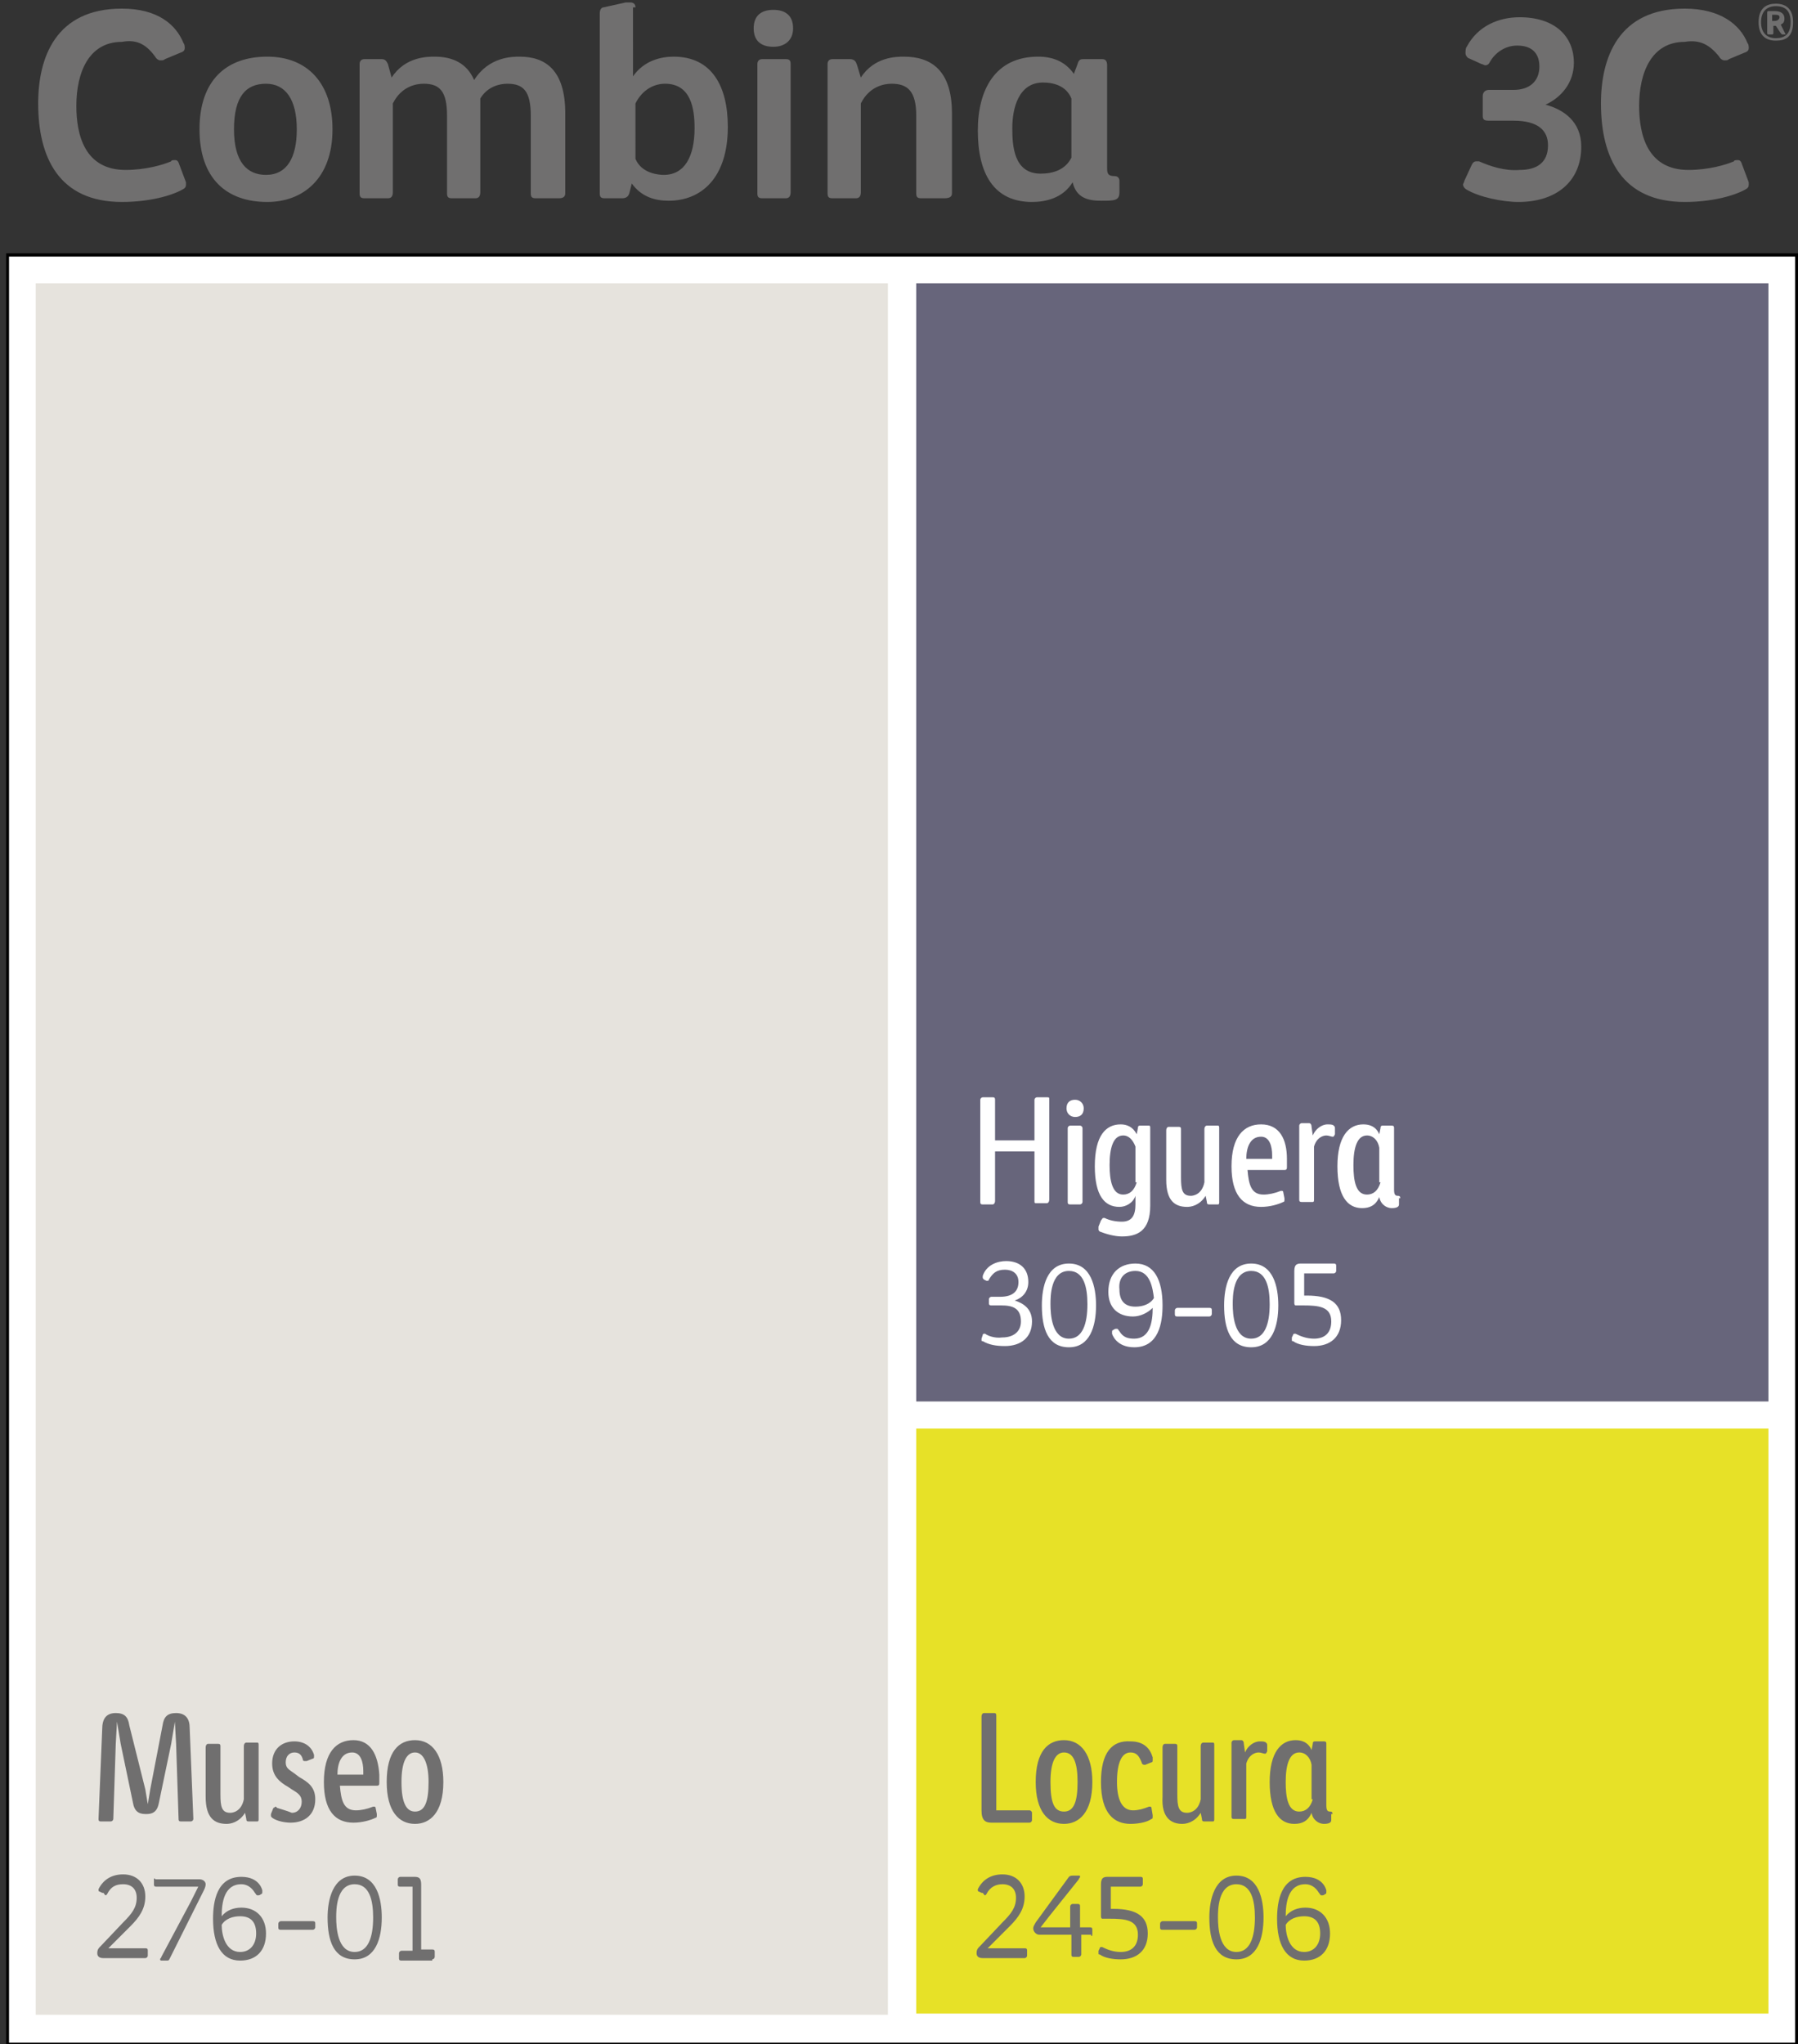
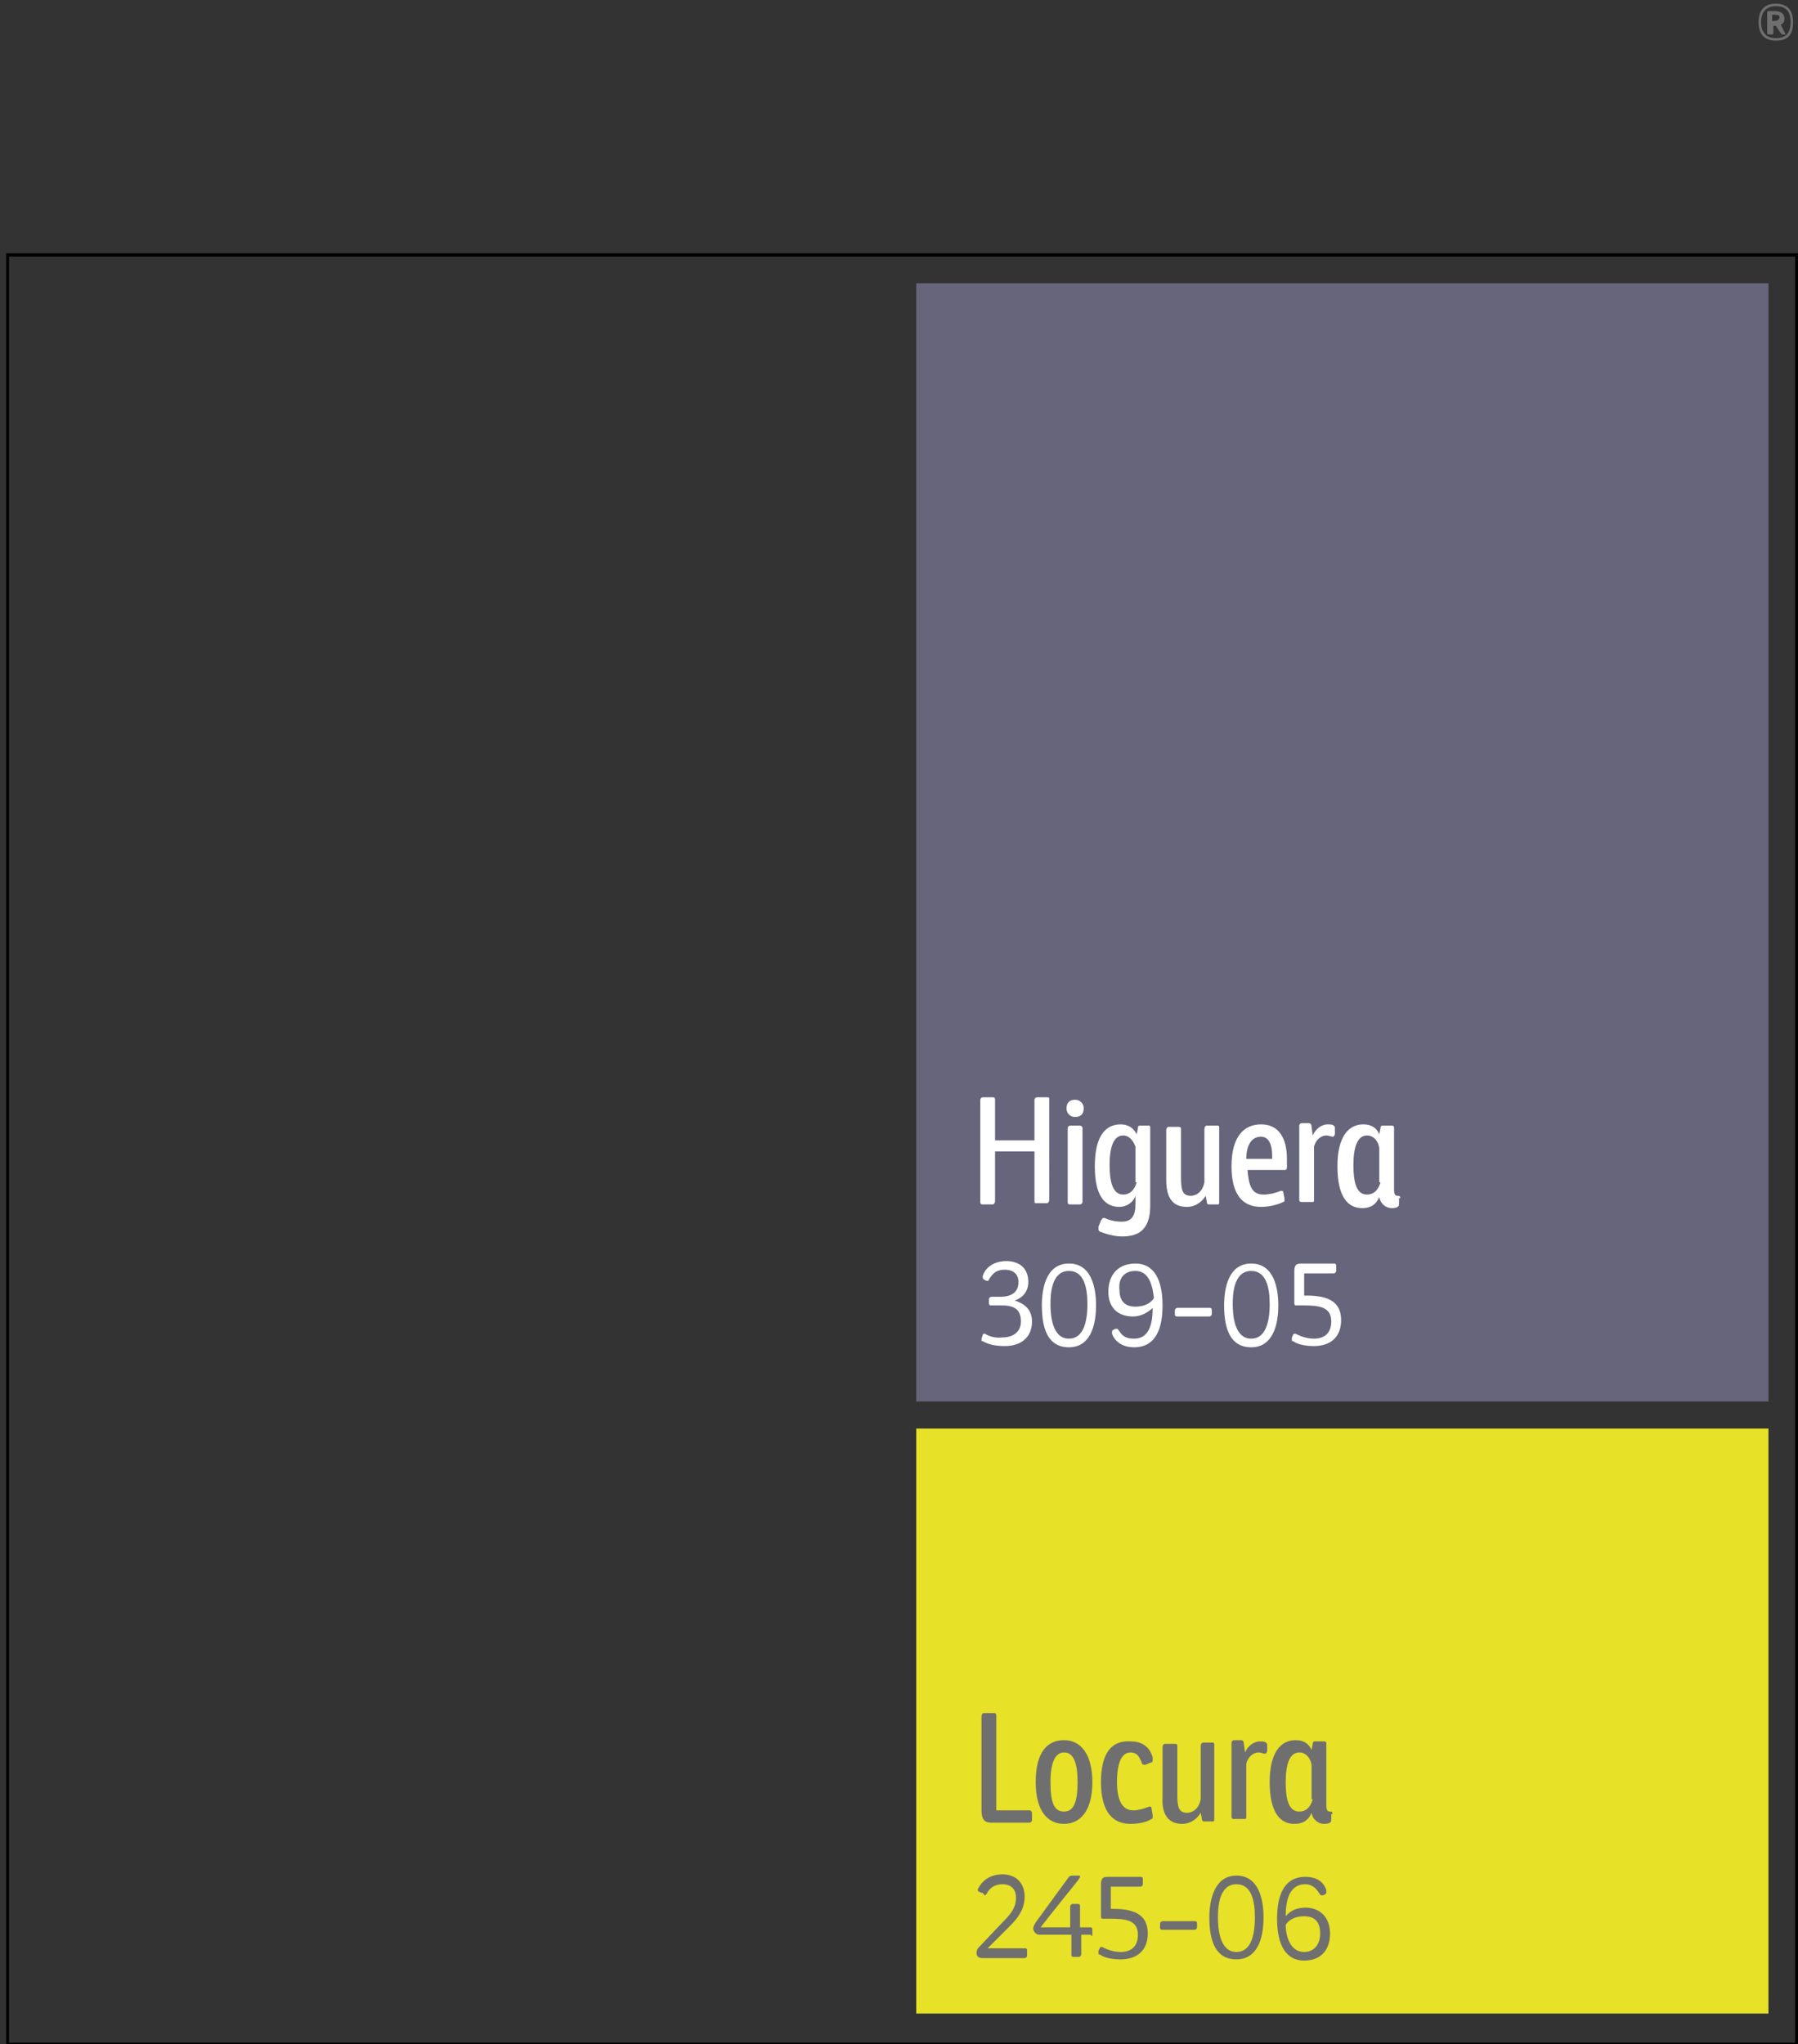
<svg xmlns="http://www.w3.org/2000/svg" xmlns:xlink="http://www.w3.org/1999/xlink" version="1.1" id="Capa_1" x="0px" y="0px" viewBox="0 0 146 166" style="enable-background:new 0 0 146 166;" xml:space="preserve">
  <rect x="0" y="0" width="146" height="166" fill="#333333" stroke="none" />
  <style type="text/css">
	.st0{fill:#FFFFFF;}
	.st1{clip-path:url(#SVGID_2_);fill:none;stroke:#000000;stroke-width:0.267;stroke-miterlimit:10;}
	.st2{fill:#E6E3DD;}
	.st3{clip-path:url(#SVGID_4_);fill:#706F6F;}
	.st4{fill:#67657B;}
	.st5{fill:#E7E127;}
	.st6{clip-path:url(#SVGID_6_);fill:#FFFFFF;}
	.st7{clip-path:url(#SVGID_6_);fill:#706F6F;}
</style>
-   <rect x="0.6" y="20.7" class="st0" width="145.3" height="145.3" />
  <g>
    <defs>
      <rect id="SVGID_1_" x="0.5" y="0.2" width="145.6" height="165.9" />
    </defs>
    <clipPath id="SVGID_2_">
      <use xlink:href="#SVGID_1_" style="overflow:visible;" />
    </clipPath>
    <rect x="0.6" y="20.7" class="st1" width="145.3" height="145.3" />
  </g>
-   <rect x="2.9" y="23" class="st2" width="69.2" height="140.6" />
  <g>
    <defs>
-       <rect id="SVGID_3_" x="0.5" y="0.2" width="145.6" height="165.9" />
-     </defs>
+       </defs>
    <clipPath id="SVGID_4_">
      <use xlink:href="#SVGID_3_" style="overflow:visible;" />
    </clipPath>
    <path class="st3" d="M34.8,144.7c0,1.6-0.3,2.4-1.1,2.4c-0.7,0-1.1-0.7-1.1-2.4c0-1.6,0.4-2.4,1.1-2.4   C34.4,142.3,34.8,143.2,34.8,144.7 M36,144.7c0-2.2-0.9-3.4-2.3-3.4c-1.3,0-2.3,0.9-2.3,3.4c0,2.4,1,3.4,2.3,3.4   C34.9,148.1,36,147.2,36,144.7 M29.5,144.1h-2.1c0-0.9,0.3-1.8,1.2-1.8c0.7,0,0.9,0.8,0.9,1.5C29.5,143.9,29.5,144,29.5,144.1    M28.7,141.3c-1.4,0-2.4,1-2.4,3.4c0,2.3,0.9,3.3,2.4,3.3c0.7,0,1.4-0.2,1.8-0.4c0.1,0,0.1-0.1,0.1-0.2c0,0,0-0.1,0-0.1l-0.1-0.5   c0-0.1-0.1-0.1-0.1-0.1c0,0-0.1,0-0.1,0c-0.5,0.2-1,0.3-1.4,0.3c-1,0-1.2-0.8-1.3-2h3c0.2,0,0.2-0.1,0.2-0.3c0-0.2,0-0.4,0-0.6   C30.7,142.5,30.1,141.3,28.7,141.3 M22.5,146.8c0,0-0.1-0.1-0.1-0.1c-0.1,0-0.1,0.1-0.2,0.1l-0.2,0.5c0,0,0,0.1,0,0.1   c0,0.1,0,0.1,0.1,0.2c0.4,0.3,1.1,0.4,1.5,0.4c1.1,0,2-0.6,2-1.9c0-1-0.6-1.4-1.3-1.8l-0.4-0.3c-0.4-0.3-0.7-0.4-0.7-0.9   c0-0.5,0.3-0.8,0.7-0.8c0.4,0,0.6,0.2,0.7,0.6c0,0.1,0.1,0.1,0.2,0.1c0,0,0.1,0,0.1,0l0.5-0.2c0.1,0,0.1-0.1,0.1-0.2   c0,0,0-0.1,0-0.1c-0.2-0.7-0.8-1.1-1.6-1.1c-1,0-1.8,0.6-1.8,1.8c0,1,0.6,1.5,1.3,1.9l0.3,0.2c0.5,0.3,0.8,0.5,0.8,1   c0,0.5-0.3,0.9-0.8,0.9C23.2,147,22.8,146.9,22.5,146.8 M18.4,148.1c0.3,0,1-0.1,1.5-0.9l0.1,0.5c0,0.2,0.1,0.2,0.2,0.2h0.7   c0.1,0,0.1-0.1,0.1-0.2v-6c0-0.1,0-0.2-0.1-0.2H20c-0.1,0-0.2,0.1-0.2,0.3v4.3c-0.2,1-0.9,1.1-1.1,1.1c-0.7,0-0.8-0.5-0.8-1.5v-3.9   c0-0.1,0-0.2-0.2-0.2h-0.8c-0.1,0-0.2,0.1-0.2,0.3v4C16.7,147.6,17.4,148.1,18.4,148.1 M10.5,140.1c-0.1-0.7-0.4-1-1.1-1   c-0.8,0-1.1,0.5-1.1,1.3L8,147.7c0,0.2,0.1,0.2,0.2,0.2H9c0.1,0,0.2-0.1,0.2-0.2l0.2-6.1l0.1-1.8l0.3,1.8l1,4.8   c0.1,0.6,0.4,0.9,1,0.9h0.1c0.7,0,0.9-0.4,1-0.9l1-4.8l0.3-1.8l0.1,1.8l0.2,6.1c0,0.2,0.1,0.2,0.2,0.2h0.8c0.1,0,0.2-0.1,0.2-0.2   l-0.3-7.4c0-0.7-0.3-1.2-1.1-1.2c-0.7,0-1,0.3-1.1,1l-1,5.2l-0.2,1.2l-0.2-1.2L10.5,140.1z" />
    <path class="st3" d="M139.6,4.6c0.1,0.2,0.3,0.3,0.4,0.3c0.2,0,0.3,0,0.4-0.1l1.2-0.5c0.3-0.1,0.4-0.2,0.4-0.4c0-0.1,0-0.3-0.1-0.4   c-0.6-1.5-2.2-2.8-5.1-2.8c-5.4,0-6.8,4-6.8,7.7c0,4.4,1.7,8,6.8,8c2.2,0,4-0.5,4.9-1c0.2-0.1,0.3-0.2,0.3-0.4c0-0.1,0-0.2,0-0.2   l-0.6-1.6c-0.1-0.2-0.2-0.2-0.3-0.2c-0.1,0-0.3,0-0.3,0.1c-0.7,0.3-2.1,0.7-3.7,0.7c-3.3,0-4-2.8-4-5.2c0-2.7,1-5.2,3.7-5.2   C138,3.2,138.8,3.6,139.6,4.6 M120.1,13.1c-0.1,0-0.1,0-0.2,0c-0.2,0-0.3,0.1-0.4,0.3l-0.6,1.3c0,0.1-0.1,0.2-0.1,0.3   c0,0.1,0.1,0.3,0.3,0.4c1,0.6,2.9,1,4.2,1c3,0,5.1-1.6,5.1-4.5c0-2-1.4-3-2.9-3.4c1.3-0.6,2.3-1.8,2.3-3.4c0-2.2-1.6-3.7-4.4-3.7   c-1.7,0-3.4,0.7-4.3,2.4c-0.1,0.1-0.1,0.4-0.1,0.5c0,0.2,0.1,0.3,0.2,0.4l1.1,0.5c0.1,0,0.2,0.1,0.3,0.1c0.2,0,0.3-0.1,0.4-0.3   c0.4-0.7,1.2-1.3,2.2-1.3c1.6,0,1.8,1.1,1.8,1.7c0,1.2-0.8,1.9-2.1,1.9h-2c-0.3,0-0.5,0.2-0.5,0.5v1.6c0,0.3,0.1,0.4,0.5,0.4h2   c2,0,2.8,0.8,2.8,2c0,1.4-0.9,2-2.3,2C122.2,13.9,121,13.5,120.1,13.1" />
    <path class="st3" d="M90.9,14.7c0-0.3-0.2-0.4-0.4-0.4c-0.6,0-0.6-0.3-0.6-0.7V5.3c0-0.3-0.1-0.5-0.4-0.5h-1.5   c-0.2,0-0.4,0-0.5,0.4L87.2,6c-0.7-1-1.7-1.4-2.9-1.4c-3.5,0-4.9,2.7-4.9,6c0,3.5,1.3,5.8,4.4,5.8c1.1,0,2.5-0.3,3.3-1.6   c0.3,1.3,1.3,1.5,2.3,1.5c1.1,0,1.5,0,1.5-0.7V14.7z M87,12.8c-0.5,1-1.5,1.3-2.5,1.3c-2.2,0-2.3-2.3-2.3-3.7   c0-1.6,0.5-3.7,2.5-3.7c0.9,0,1.9,0.3,2.3,1.3V12.8z M77.3,15.7V9.2c0-3.5-1.7-4.6-3.9-4.6c-0.6,0-2.4,0-3.5,1.7l-0.3-1   C69.5,5,69.4,4.8,69,4.8h-1.4c-0.3,0-0.4,0.2-0.4,0.4v10.5c0,0.3,0.1,0.4,0.4,0.4h1.9c0.3,0,0.4-0.2,0.4-0.5V8.4   c0.7-1.4,1.9-1.6,2.5-1.6c1.3,0,2,0.6,2,2.6v6.3c0,0.3,0.1,0.4,0.4,0.4h1.9C77.2,16.1,77.3,15.9,77.3,15.7 M64.2,5.2   c0-0.3-0.1-0.4-0.4-0.4h-1.9c-0.3,0-0.4,0.2-0.4,0.4v10.5c0,0.3,0.1,0.4,0.4,0.4h1.9c0.3,0,0.4-0.2,0.4-0.5V5.2z M64.4,2.3   c0-1.1-0.7-1.5-1.6-1.5c-0.9,0-1.6,0.4-1.6,1.5c0,1.1,0.7,1.5,1.6,1.5C63.7,3.8,64.4,3.3,64.4,2.3 M51.6,8.4   c0.6-1.2,1.6-1.6,2.4-1.6c2.1,0,2.4,2,2.4,3.6c0,2.3-0.8,3.8-2.5,3.8c-0.4,0-1.8-0.1-2.3-1.3V8.4z M51.6,0.6c0-0.3-0.2-0.4-0.4-0.4   c-0.1,0-0.3,0-0.4,0l-1.8,0.4c-0.1,0-0.3,0.1-0.3,0.5v14.6c0,0.3,0.1,0.4,0.4,0.4h1.4c0.3,0,0.5-0.1,0.6-0.4l0.2-0.8   c0.8,1.1,1.9,1.4,3,1.4c2.6,0,4.8-1.8,4.8-6c0-3.3-1.3-5.7-4.4-5.7c-1,0-2.4,0.3-3.3,1.6V0.6z M45.9,15.7V9.2   c0-3.5-1.6-4.6-3.7-4.6c-0.6,0-2.5,0-3.7,1.9c-0.6-1.4-1.8-1.9-3.2-1.9c-0.6,0-2.4,0-3.5,1.7l-0.3-1.1c-0.1-0.2-0.2-0.4-0.5-0.4   h-1.4c-0.3,0-0.4,0.2-0.4,0.4v10.5c0,0.3,0.1,0.4,0.4,0.4h1.9c0.3,0,0.4-0.2,0.4-0.5V8.4c0.7-1.4,1.9-1.6,2.5-1.6   c1.3,0,1.9,0.6,1.9,2.6v6.3c0,0.3,0.1,0.4,0.4,0.4h1.9c0.3,0,0.4-0.2,0.4-0.5V8c0.6-1,1.6-1.2,2.2-1.2c1.3,0,1.9,0.6,1.9,2.6v6.3   c0,0.3,0.1,0.4,0.4,0.4h1.9C45.8,16.1,45.9,15.9,45.9,15.7 M21.6,14.2c-1.5,0-2.6-1-2.6-3.7c0-2.7,1-3.7,2.6-3.7   c1.6,0,2.5,1.3,2.5,3.7C24.1,12.8,23.3,14.2,21.6,14.2 M27,10.5c0-3.7-2-5.9-5.3-5.9c-3.3,0-5.5,1.9-5.5,5.9c0,4,2.2,5.9,5.5,5.9   C24.6,16.4,27,14.5,27,10.5 M12.6,4.6c0.1,0.2,0.3,0.3,0.4,0.3c0.2,0,0.3,0,0.4-0.1l1.2-0.5c0.3-0.1,0.4-0.2,0.4-0.4   c0-0.1,0-0.3-0.1-0.4C14.3,2,12.8,0.7,9.9,0.7c-5.4,0-6.8,4-6.8,7.7c0,4.4,1.7,8,6.8,8c2.2,0,4-0.5,4.9-1c0.2-0.1,0.3-0.2,0.3-0.4   c0-0.1,0-0.2,0-0.2l-0.6-1.6c-0.1-0.2-0.2-0.2-0.3-0.2c-0.1,0-0.3,0-0.3,0.1c-0.7,0.3-2.1,0.7-3.7,0.7c-3.3,0-4-2.8-4-5.2   c0-2.7,1-5.2,3.7-5.2C11,3.2,11.8,3.5,12.6,4.6" />
    <path class="st3" d="M35.1,159.1c0.1,0,0.2-0.1,0.2-0.2v-0.4c0-0.1,0-0.2-0.2-0.2h-0.9V153c0-0.6-0.3-0.6-0.6-0.6h-1.1   c-0.1,0-0.2,0.1-0.2,0.2v0.4c0,0.1,0,0.2,0.2,0.2h1v5.2h-0.9c-0.1,0-0.2,0.1-0.2,0.2v0.4c0,0.1,0,0.2,0.2,0.2H35.1z M28.8,153   c1.2,0,1.5,1.3,1.5,2.7c0,1.6-0.4,2.8-1.5,2.8c-1.4,0-1.5-2-1.5-2.8C27.3,155.1,27.3,153,28.8,153 M26.6,155.7   c0,1.9,0.5,3.4,2.2,3.4c1.7,0,2.2-1.7,2.2-3.4c0-1.5-0.4-3.4-2.2-3.4C27,152.3,26.6,154.3,26.6,155.7 M22.6,156.2v0.3   c0,0.1,0,0.2,0.2,0.2h2.6c0.1,0,0.2-0.1,0.2-0.2v-0.3c0-0.1,0-0.2-0.2-0.2h-2.6C22.7,156,22.6,156.1,22.6,156.2 M20.8,157   c0,0.9-0.5,1.5-1.3,1.5c-1.2,0-1.5-1.4-1.5-2.2c0.3-0.5,0.9-0.7,1.5-0.7C20.4,155.6,20.8,156.1,20.8,157 M20.7,153.7   c0.1,0.1,0.1,0.2,0.2,0.2c0,0,0.1,0,0.1,0c0.1,0,0.2-0.1,0.2-0.1c0.1,0,0.1-0.1,0.1-0.2c0,0,0-0.1,0-0.1c0,0-0.2-1.1-1.7-1.1   c-2,0-2.3,2-2.3,3.4c0,2.1,0.7,3.4,2.2,3.4c1.3,0,2.1-0.8,2.1-2.2c0-1.3-0.8-2.1-2-2.1c-0.6,0-1.2,0.2-1.6,0.7   c0-1.1,0.2-2.6,1.6-2.6C20,153,20.4,153.2,20.7,153.7 M12.5,152.6v0.4c0,0.1,0,0.2,0.2,0.2h1.8l1.6,0l-0.6,1.2l-2.4,4.5   c0,0.1-0.1,0.1-0.1,0.2c0,0,0,0.1,0.1,0.1h0.4c0.2,0,0.2,0,0.3-0.2l2.7-5.4c0.1-0.2,0.2-0.4,0.2-0.6c0-0.2-0.2-0.4-0.5-0.4h-3.6   C12.6,152.5,12.5,152.5,12.5,152.6 M8.7,153.8C9,153.2,9.4,153,10,153c0.7,0,1.1,0.4,1.1,1.1c0,0.8-0.4,1.3-1.1,2L8.2,158   c-0.2,0.2-0.3,0.3-0.3,0.6c0,0.2,0.1,0.4,0.5,0.4h3.4c0.1,0,0.2-0.1,0.2-0.2v-0.4c0-0.1,0-0.2-0.2-0.2l-2.3,0H8.8l0.6-0.6l1.2-1.2   c0.7-0.7,1.2-1.4,1.2-2.4c0-1.1-0.7-1.8-1.8-1.8c-0.9,0-1.6,0.4-2,1.2c0,0,0,0.1,0,0.1c0,0.1,0.1,0.1,0.1,0.1l0.2,0.1   c0,0,0.1,0,0.1,0C8.6,154,8.6,153.9,8.7,153.8" />
  </g>
  <rect x="74.4" y="23" class="st4" width="69.2" height="90.8" />
  <rect x="74.4" y="116" class="st5" width="69.2" height="47.5" />
  <g>
    <defs>
      <rect id="SVGID_5_" x="0.5" y="0.2" width="145.6" height="165.9" />
    </defs>
    <clipPath id="SVGID_6_">
      <use xlink:href="#SVGID_5_" style="overflow:visible;" />
    </clipPath>
    <path class="st6" d="M112.1,96c-0.2,0.7-0.6,1-1.1,1c-0.9,0-1.1-1.1-1.1-2.4c0-1.4,0.3-2.4,1.1-2.4c0.5,0,0.9,0.4,1,1V96z    M113.7,97.3c0-0.2-0.1-0.2-0.2-0.2c-0.2,0-0.3-0.1-0.3-0.5v-5c0-0.1,0-0.2-0.2-0.2h-0.7c-0.1,0-0.2,0-0.2,0.2l-0.1,0.5   c-0.3-0.7-0.9-0.8-1.3-0.8c-1.2,0-2.1,1-2.1,3.4c0,2.4,0.8,3.4,2,3.4c0.6,0,1.1-0.2,1.4-0.9c0.1,0.6,0.6,0.9,1,0.9   c0.4,0,0.6-0.1,0.6-0.3V97.3z M108.4,91.7C108.4,91.7,108.4,91.7,108.4,91.7c0-0.2,0-0.2-0.1-0.3c-0.1-0.1-0.3-0.1-0.5-0.1   c-0.5,0-1,0.4-1.2,0.9l-0.1-0.7c0-0.2-0.1-0.3-0.2-0.3h-0.6c-0.1,0-0.2,0.1-0.2,0.2v6c0,0.1,0,0.2,0.2,0.2h0.9   c0.1,0,0.1-0.1,0.1-0.2v-4.3c0.2-0.7,0.7-0.9,1-0.9c0.2,0,0.4,0.1,0.5,0.1s0.1,0,0.2-0.2L108.4,91.7z M103.3,94.1h-2.1   c0-0.9,0.3-1.8,1.2-1.8c0.7,0,0.9,0.8,0.9,1.5C103.3,93.9,103.3,94,103.3,94.1 M102.4,91.3c-1.4,0-2.4,1-2.4,3.4   c0,2.3,0.9,3.3,2.4,3.3c0.7,0,1.4-0.2,1.8-0.4c0.1,0,0.1-0.1,0.1-0.2c0,0,0-0.1,0-0.1l-0.1-0.5c0-0.1-0.1-0.1-0.1-0.1   c0,0-0.1,0-0.1,0c-0.5,0.2-1,0.3-1.4,0.3c-1,0-1.2-0.8-1.3-2h3c0.2,0,0.2-0.1,0.2-0.3c0-0.2,0-0.4,0-0.6   C104.5,92.5,103.9,91.3,102.4,91.3 M96.4,98c0.3,0,1-0.1,1.5-0.9l0.1,0.5c0,0.2,0.1,0.2,0.2,0.2h0.7c0.1,0,0.1-0.1,0.1-0.2v-6   c0-0.1,0-0.2-0.1-0.2H98c-0.1,0-0.2,0.1-0.2,0.3v4.3c-0.2,1-0.9,1.1-1.1,1.1c-0.7,0-0.8-0.5-0.8-1.5v-3.9c0-0.1,0-0.2-0.2-0.2h-0.8   c-0.1,0-0.2,0.1-0.2,0.3v4C94.7,97.5,95.4,98,96.4,98 M92.3,96c-0.2,0.7-0.6,1-1.1,1c-0.9,0-1.1-1.2-1.1-2.4c0-1.4,0.3-2.4,1.1-2.4   c0.5,0,0.8,0.4,1,0.9V96z M93.4,91.6c0-0.1,0-0.2-0.1-0.2h-0.7c-0.1,0-0.2,0-0.2,0.2l-0.1,0.5c-0.3-0.6-0.8-0.8-1.3-0.8   c-1.2,0-2.1,0.9-2.1,3.4c0,2.4,0.8,3.3,2,3.3c0.5,0,1.1-0.3,1.3-0.9v0.7c0,0.9-0.3,1.4-1.1,1.4c-0.5,0-1-0.1-1.4-0.3   c0,0-0.1,0-0.1,0c-0.1,0-0.1,0.1-0.2,0.2l-0.2,0.5c0,0.1,0,0.1,0,0.2c0,0.1,0,0.1,0.1,0.2c0.5,0.2,1.2,0.4,1.8,0.4   c1.2,0,2.3-0.4,2.3-2.5V91.6z M87.9,91.6c0-0.1-0.1-0.2-0.2-0.2h-0.8c-0.1,0-0.2,0.1-0.2,0.2v6c0,0.1,0,0.2,0.2,0.2h0.8   c0.1,0,0.2-0.1,0.2-0.2V91.6z M88,90c0-0.4-0.3-0.7-0.7-0.7c-0.4,0-0.7,0.2-0.7,0.7c0,0.4,0.3,0.7,0.7,0.7C87.7,90.7,88,90.5,88,90    M85.2,89.3c0-0.2,0-0.2-0.2-0.2h-0.8c-0.1,0-0.2,0.1-0.2,0.2v3.3h-3.2v-3.3c0-0.2-0.1-0.2-0.2-0.2h-0.8c-0.1,0-0.2,0.1-0.2,0.2   v8.3c0,0.2,0.1,0.2,0.2,0.2h0.8c0.1,0,0.2-0.1,0.2-0.3v-4H84v4c0,0.2,0,0.2,0.2,0.2h0.8c0.1,0,0.2-0.1,0.2-0.3V89.3z" />
    <path class="st6" d="M105.8,103.4h2.5c0.1,0,0.2-0.1,0.2-0.2v-0.4c0-0.1,0-0.2-0.2-0.2h-2.6c-0.3,0-0.6,0-0.6,0.6v2.6   c0,0.2,0.1,0.2,0.1,0.2h0.6c1.3,0,2.3,0.1,2.3,1.3c0,0.9-0.5,1.4-1.4,1.4c-0.6,0-1.1-0.2-1.5-0.4c0,0-0.1,0-0.1,0   c0,0-0.1,0-0.1,0.1l-0.1,0.2c0,0,0,0.1,0,0.2c0,0.1,0,0.1,0.1,0.1c0.4,0.3,1.1,0.4,1.7,0.4c1.3,0,2.2-0.7,2.2-2.1   c0-1.4-0.9-2-2.8-2h-0.2V103.4z M101.6,103.2c1.2,0,1.5,1.3,1.5,2.7c0,1.6-0.4,2.8-1.5,2.8c-1.4,0-1.5-2-1.5-2.8   C100.1,105.3,100.1,103.2,101.6,103.2 M99.4,106c0,1.9,0.5,3.4,2.2,3.4c1.7,0,2.2-1.7,2.2-3.4c0-1.5-0.4-3.4-2.2-3.4   C99.8,102.6,99.4,104.5,99.4,106 M95.4,106.4v0.3c0,0.1,0,0.2,0.2,0.2h2.6c0.1,0,0.2-0.1,0.2-0.2v-0.3c0-0.1,0-0.2-0.2-0.2h-2.6   C95.5,106.2,95.4,106.3,95.4,106.4 M92.2,103.2c1.2,0,1.4,1.4,1.5,2.2c-0.3,0.5-0.9,0.7-1.5,0.7c-0.9,0-1.3-0.5-1.3-1.4   C90.8,103.8,91.3,103.2,92.2,103.2 M90.9,108.1c-0.1-0.1-0.1-0.2-0.2-0.2c0,0-0.1,0-0.1,0c-0.1,0-0.2,0.1-0.2,0.1   c-0.1,0-0.1,0.1-0.1,0.2c0,0,0,0.1,0,0.1c0,0,0.3,1.1,1.8,1.1c2,0,2.3-2,2.3-3.4c0-2.1-0.7-3.4-2.2-3.4c-1.3,0-2.2,0.8-2.2,2.3   c0,1.3,0.8,2,2,2c0.6,0,1.2-0.3,1.6-0.7c0,1.1-0.2,2.5-1.5,2.5C91.6,108.7,91.2,108.6,90.9,108.1 M86.8,103.2   c1.2,0,1.5,1.3,1.5,2.7c0,1.6-0.4,2.8-1.5,2.8c-1.4,0-1.5-2-1.5-2.8C85.3,105.3,85.3,103.2,86.8,103.2 M84.6,106   c0,1.9,0.5,3.4,2.2,3.4c1.7,0,2.2-1.7,2.2-3.4c0-1.5-0.4-3.4-2.2-3.4C85,102.6,84.6,104.5,84.6,106 M80,108.3c-0.1,0-0.1,0-0.1,0   c0,0-0.1,0-0.1,0.1l-0.1,0.3c0,0.1,0,0.1,0,0.1c0,0.1,0,0.1,0.1,0.1c0.5,0.3,1.1,0.4,1.8,0.4c1.3,0,2.2-0.7,2.2-2   c0-1.1-0.8-1.5-1.4-1.7c0.6-0.2,1.1-0.7,1.1-1.5c0-1.1-0.7-1.7-1.8-1.7c-0.7,0-1.6,0.3-1.9,1.2c0,0,0,0.1,0,0.1   c0,0.1,0,0.1,0.1,0.2l0.2,0.1c0.1,0,0.1,0,0.1,0c0,0,0.1,0,0.1-0.1c0.3-0.5,0.6-0.8,1.3-0.8c0.6,0,1.1,0.3,1.1,1s-0.4,1.2-1.5,1.2   h-0.7c-0.1,0-0.2,0.1-0.2,0.2v0.3c0,0.1,0,0.2,0.2,0.2h0.8c0.9,0,1.6,0.2,1.6,1.3c0,0.9-0.7,1.3-1.5,1.3   C80.7,108.7,80.1,108.4,80,108.3" />
    <path class="st7" d="M144.2,3.3c-0.8,0-1.4-0.4-1.4-1.5c0-1.2,0.7-1.5,1.4-1.5c0.8,0,1.4,0.4,1.4,1.5C145.6,3,145,3.3,144.2,3.3    M144.2,0.5c-0.7,0-1.2,0.4-1.2,1.3c0,0.9,0.5,1.3,1.2,1.3c0.7,0,1.2-0.3,1.2-1.3C145.4,0.9,145,0.5,144.2,0.5 M144,2.1   c0,0,0.1,0,0.2,0l0.4,0.6c0,0,0.1,0.1,0.1,0.1h0.3c0,0,0,0,0,0c0,0,0,0,0,0L144.6,2c0.2-0.1,0.3-0.2,0.3-0.5c0-0.4-0.3-0.6-0.8-0.6   c-0.2,0-0.4,0-0.5,0c0,0-0.1,0-0.1,0.1v1.7c0,0,0,0.1,0.1,0.1h0.3c0,0,0.1,0,0.1-0.1V2.1z M144.5,1.4c0,0.1-0.1,0.3-0.4,0.3   c-0.1,0-0.1,0-0.2,0V1.2c0,0,0.1,0,0.2,0C144.3,1.2,144.5,1.2,144.5,1.4" />
    <path class="st7" d="M106.6,146.1c-0.2,0.7-0.6,1-1.1,1c-0.9,0-1.1-1.1-1.1-2.4c0-1.4,0.3-2.4,1.1-2.4c0.5,0,0.9,0.4,1,1V146.1z    M108.2,147.3c0-0.2-0.1-0.2-0.2-0.2c-0.2,0-0.3-0.1-0.3-0.5v-5c0-0.1,0-0.2-0.2-0.2h-0.7c-0.1,0-0.2,0-0.2,0.2l-0.1,0.5   c-0.3-0.7-0.9-0.8-1.3-0.8c-1.2,0-2.1,1-2.1,3.4c0,2.4,0.8,3.4,2,3.4c0.6,0,1.1-0.2,1.4-0.9c0.1,0.6,0.6,0.9,1,0.9   c0.4,0,0.6-0.1,0.6-0.3V147.3z M102.9,141.8C102.9,141.7,102.9,141.7,102.9,141.8c0-0.2,0-0.2-0.1-0.3c-0.1-0.1-0.3-0.1-0.5-0.1   c-0.5,0-1,0.4-1.2,0.9l-0.1-0.7c0-0.2-0.1-0.3-0.2-0.3h-0.6c-0.1,0-0.2,0.1-0.2,0.2v6c0,0.1,0,0.2,0.2,0.2h0.9   c0.1,0,0.1-0.1,0.1-0.2v-4.3c0.2-0.7,0.7-0.9,1-0.9c0.2,0,0.4,0.1,0.5,0.1s0.1,0,0.2-0.2L102.9,141.8z M96,148.1   c0.3,0,1-0.1,1.5-0.9l0.1,0.5c0,0.2,0.1,0.2,0.2,0.2h0.7c0.1,0,0.1-0.1,0.1-0.2v-6c0-0.1,0-0.2-0.1-0.2h-0.8   c-0.1,0-0.2,0.1-0.2,0.3v4.3c-0.2,1-0.9,1.1-1.1,1.1c-0.7,0-0.8-0.5-0.8-1.5v-3.9c0-0.1,0-0.2-0.2-0.2h-0.8c-0.1,0-0.2,0.1-0.2,0.3   v4C94.3,147.6,95.1,148.1,96,148.1 M89.4,144.7c0,2.6,1.1,3.4,2.4,3.4c0.5,0,1.3-0.1,1.7-0.4c0.1,0,0.1-0.1,0.1-0.2   c0,0,0-0.1,0-0.1l-0.1-0.6c0-0.1-0.1-0.1-0.1-0.1c0,0-0.1,0-0.1,0c-0.5,0.2-0.9,0.3-1.3,0.3c-0.9,0-1.3-0.9-1.3-2.3   c0-1.6,0.4-2.4,1.1-2.4c0.5,0,0.7,0.3,0.9,0.8c0,0.1,0.1,0.2,0.2,0.2c0,0,0.1,0,0.1,0l0.5-0.2c0.1,0,0.1-0.1,0.1-0.2   c0,0,0-0.1,0-0.2c-0.2-0.7-0.7-1.3-1.8-1.3C90.3,141.3,89.4,142.3,89.4,144.7 M87.5,144.7c0,1.6-0.3,2.4-1.1,2.4   c-0.8,0-1.1-0.7-1.1-2.4c0-1.6,0.4-2.4,1.1-2.4C87.2,142.3,87.5,143.2,87.5,144.7 M88.7,144.7c0-2.2-0.9-3.4-2.3-3.4   c-1.3,0-2.3,0.9-2.3,3.4c0,2.4,1,3.4,2.3,3.4C87.6,148.1,88.7,147.2,88.7,144.7 M80.9,139.3c0-0.2-0.1-0.2-0.2-0.2h-0.8   c-0.1,0-0.2,0.1-0.2,0.3v7.6c0,0.8,0.3,1,0.8,1h3.1c0.1,0,0.2-0.1,0.2-0.2v-0.6c0-0.1-0.1-0.2-0.2-0.2h-2.7V139.3z" />
    <path class="st7" d="M107.2,157c0,0.9-0.5,1.5-1.3,1.5c-1.2,0-1.5-1.4-1.5-2.2c0.3-0.5,0.9-0.7,1.5-0.7   C106.8,155.6,107.2,156.1,107.2,157 M107.1,153.7c0.1,0.1,0.1,0.2,0.2,0.2c0,0,0.1,0,0.1,0c0.1,0,0.2-0.1,0.2-0.1   c0.1,0,0.1-0.1,0.1-0.2c0,0,0-0.1,0-0.1c0,0-0.2-1.1-1.7-1.1c-2,0-2.3,2-2.3,3.4c0,2.1,0.7,3.4,2.2,3.4c1.3,0,2.1-0.8,2.1-2.2   c0-1.3-0.8-2.1-2-2.1c-0.6,0-1.2,0.2-1.6,0.7c0-1.1,0.2-2.6,1.6-2.6C106.4,153,106.8,153.2,107.1,153.7 M100.4,153   c1.2,0,1.5,1.3,1.5,2.7c0,1.6-0.4,2.8-1.5,2.8c-1.4,0-1.5-2-1.5-2.8C98.9,155.1,98.9,153,100.4,153 M98.2,155.7   c0,1.9,0.5,3.4,2.2,3.4c1.7,0,2.2-1.7,2.2-3.4c0-1.5-0.4-3.4-2.2-3.4C98.6,152.3,98.2,154.3,98.2,155.7 M94.2,156.2v0.3   c0,0.1,0,0.2,0.2,0.2h2.6c0.1,0,0.2-0.1,0.2-0.2v-0.3c0-0.1,0-0.2-0.2-0.2h-2.6C94.3,156,94.2,156.1,94.2,156.2 M90.1,153.2h2.5   c0.1,0,0.2-0.1,0.2-0.2v-0.4c0-0.1,0-0.2-0.2-0.2H90c-0.3,0-0.6,0-0.6,0.6v2.6c0,0.2,0.1,0.2,0.1,0.2h0.6c1.3,0,2.3,0.1,2.3,1.3   c0,0.9-0.5,1.4-1.4,1.4c-0.6,0-1.1-0.2-1.5-0.4c0,0-0.1,0-0.1,0c0,0-0.1,0-0.1,0.1l-0.1,0.2c0,0,0,0.1,0,0.2c0,0.1,0,0.1,0.1,0.1   c0.4,0.3,1.1,0.4,1.7,0.4c1.3,0,2.2-0.7,2.2-2.1c0-1.4-0.9-2-2.8-2h-0.2V153.2z M88.7,157.1v-0.4c0-0.1,0-0.2-0.2-0.2h-0.8v-1.7   c0-0.1,0-0.2-0.2-0.2h-0.4c-0.1,0-0.2,0.1-0.2,0.2v1.7h-1.1h-1.3l0.7-0.9l2.4-3c0-0.1,0.1-0.1,0.1-0.2c0-0.1,0-0.1-0.1-0.1h-0.4   c-0.2,0-0.3,0-0.4,0.1l-2.7,3.7c-0.1,0.2-0.2,0.3-0.2,0.5c0,0.2,0.2,0.5,0.5,0.5h2.6v1.6c0,0.1,0,0.2,0.2,0.2h0.4   c0.1,0,0.2-0.1,0.2-0.2v-1.6h0.8C88.6,157.3,88.7,157.2,88.7,157.1 M80.1,153.8c0.3-0.6,0.8-0.8,1.3-0.8c0.7,0,1.1,0.4,1.1,1.1   c0,0.8-0.4,1.3-1.1,2l-1.8,1.9c-0.2,0.2-0.3,0.3-0.3,0.6c0,0.2,0.1,0.4,0.5,0.4h3.4c0.1,0,0.2-0.1,0.2-0.2v-0.4   c0-0.1,0-0.2-0.2-0.2l-2.3,0h-0.7l0.6-0.6l1.2-1.2c0.7-0.7,1.2-1.4,1.2-2.4c0-1.1-0.7-1.8-1.8-1.8c-0.9,0-1.6,0.4-2,1.2   c0,0,0,0.1,0,0.1c0,0.1,0.1,0.1,0.1,0.1l0.2,0.1c0,0,0.1,0,0.1,0C80,154,80,153.9,80.1,153.8" />
  </g>
</svg>